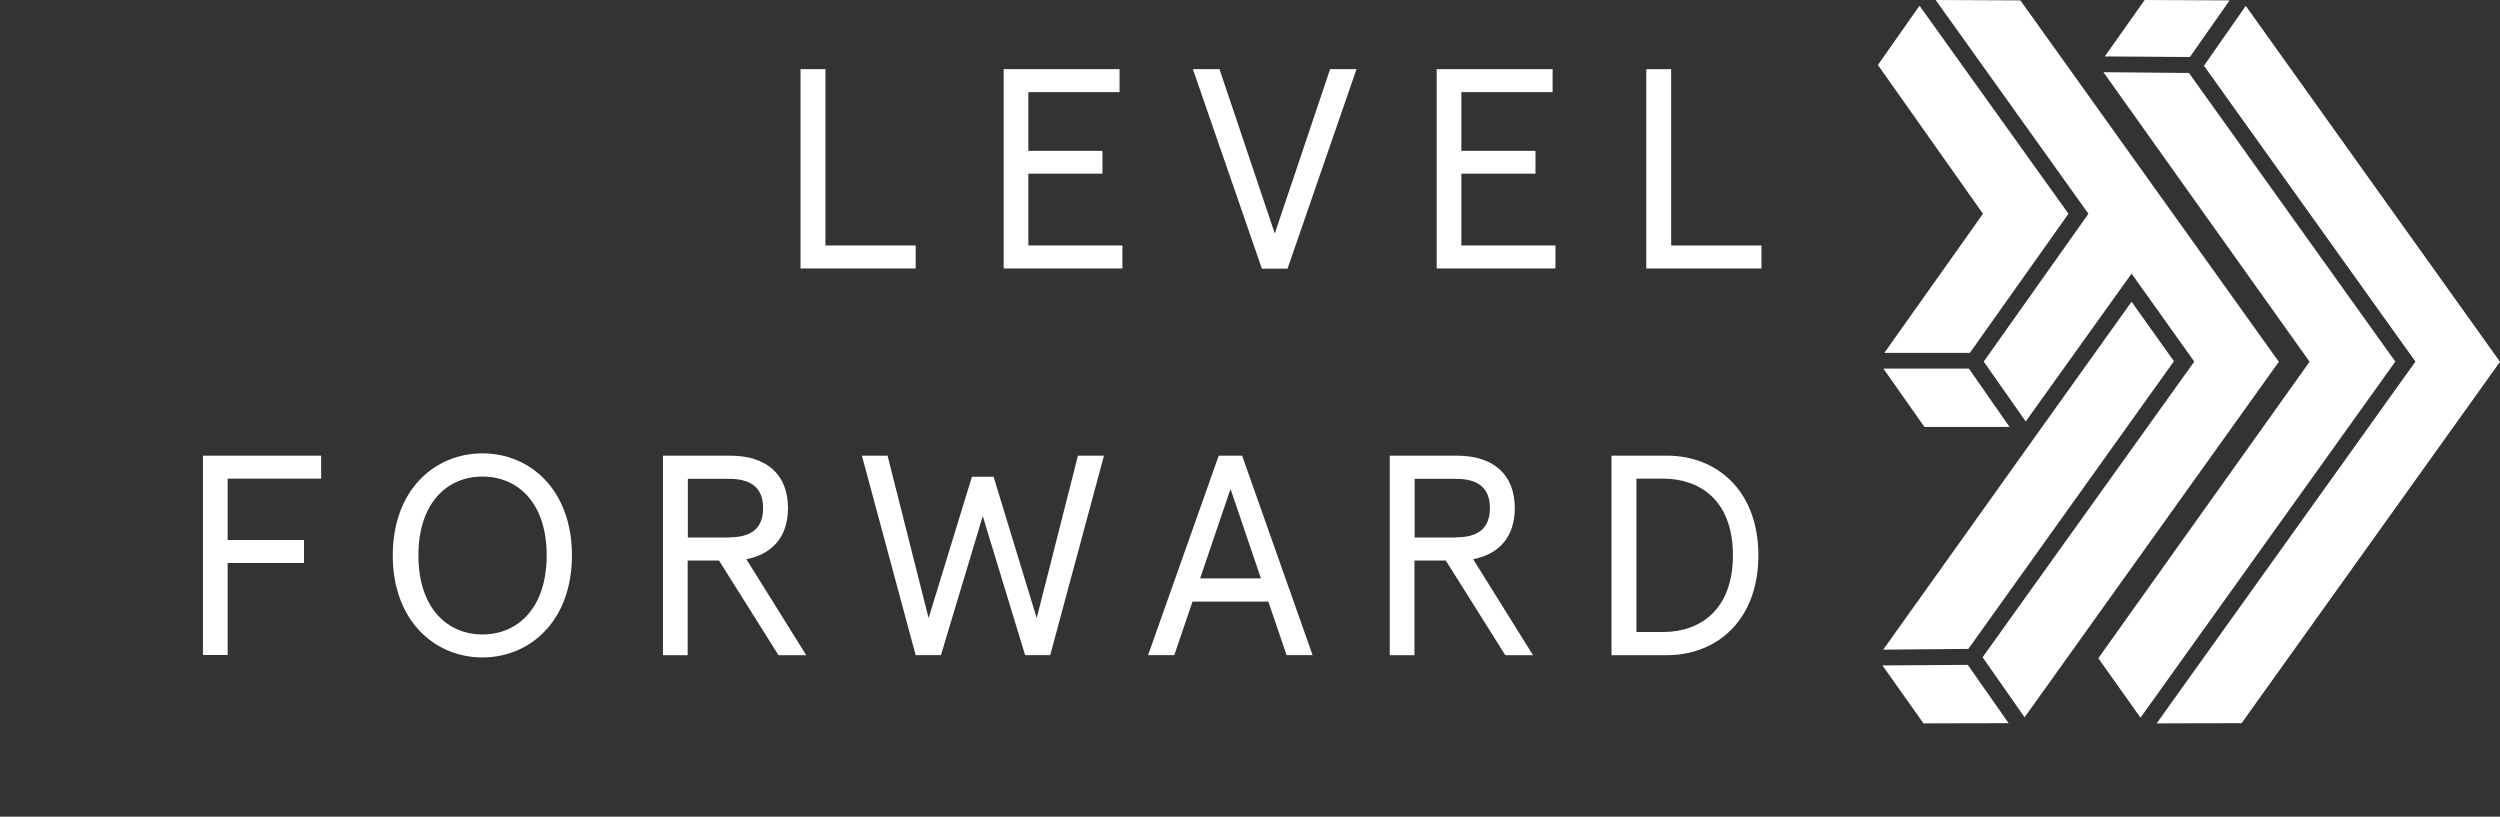
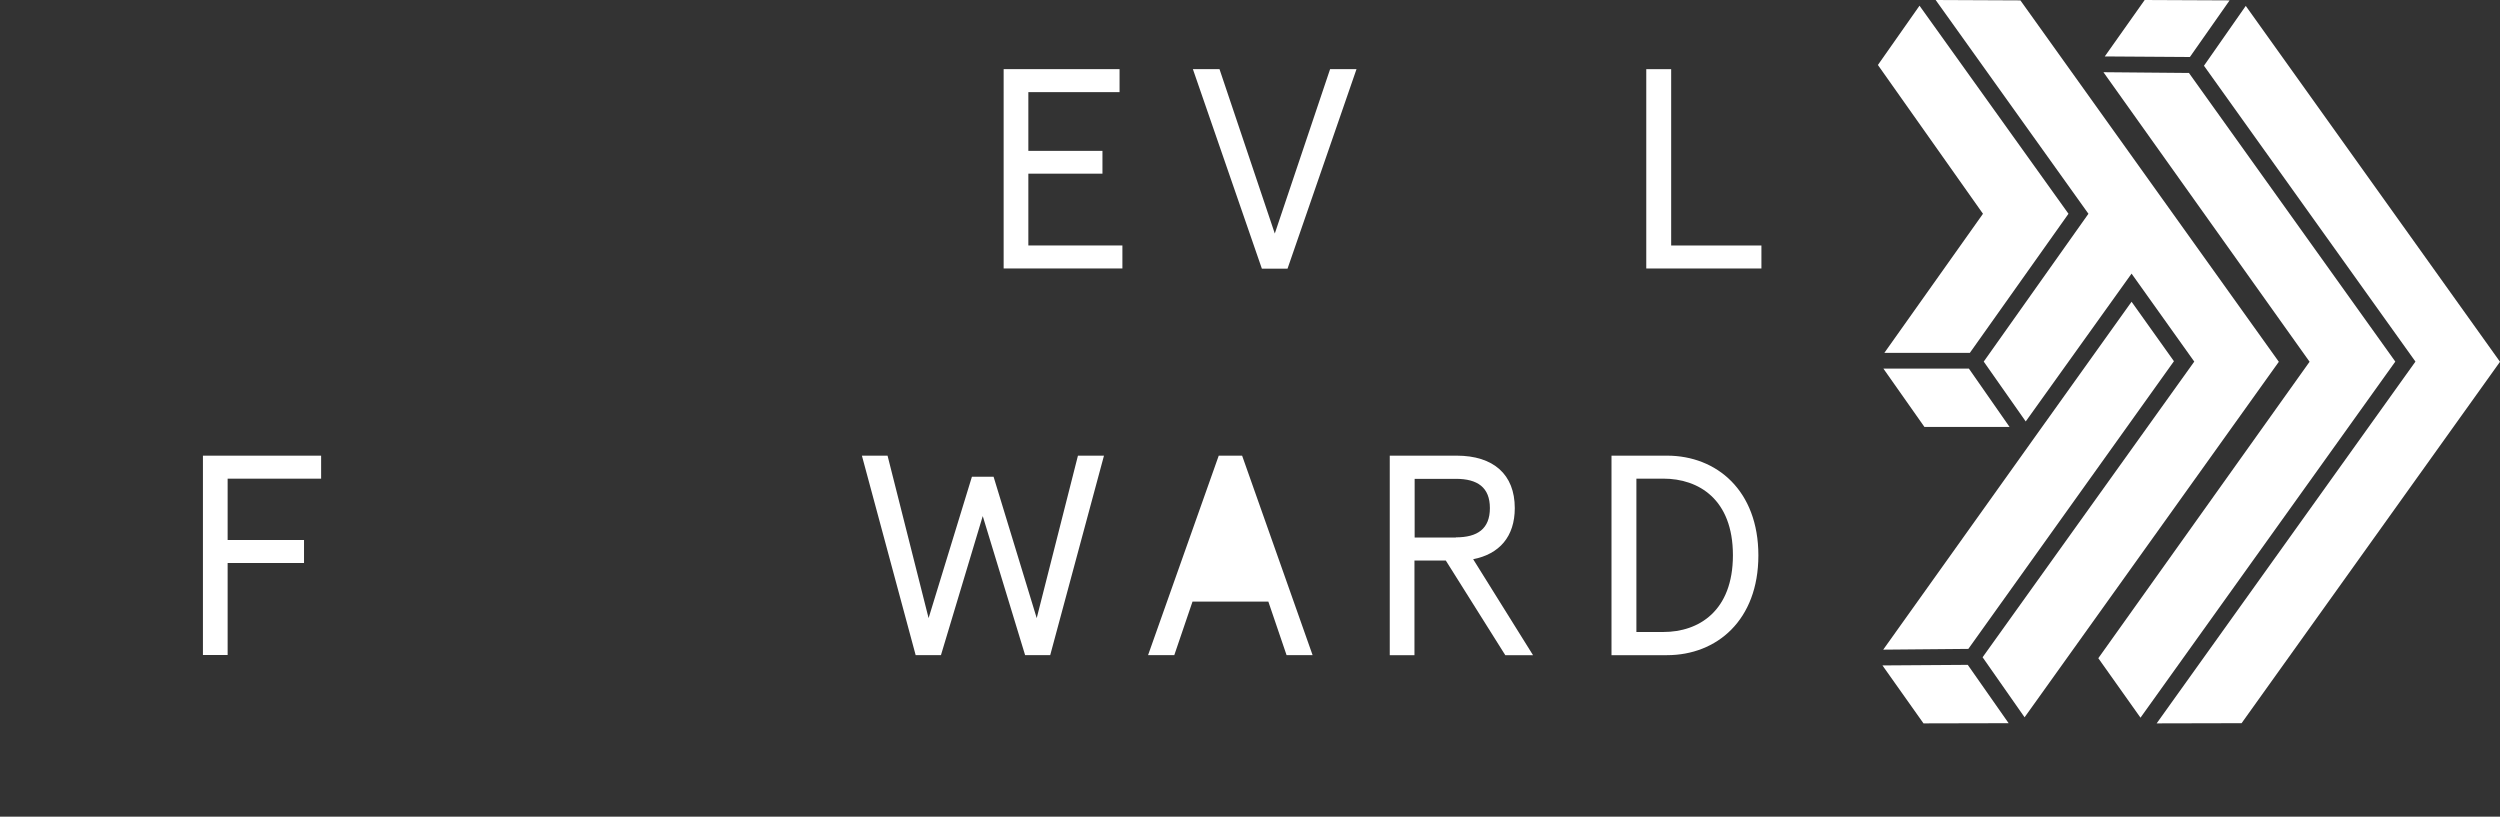
<svg xmlns="http://www.w3.org/2000/svg" id="Layer_2" viewBox="0 0 131.57 42.98">
  <rect x="0" y="0" width="131.57" height="42.98" fill="#333333" stroke="none" />
  <g id="Layer_1-2">
-     <path d="m42.14,3.64h1.3v9.28h4.75v1.21h-6.06V3.64Z" style="fill:#fff;" />
    <path d="m52.82,3.64h6.1v1.21h-4.8v3.09h3.9v1.2h-3.9v3.78h4.95v1.21h-6.25V3.64Z" style="fill:#fff;" />
    <path d="m62.78,3.64h1.4l2.91,8.65,2.91-8.65h1.39l-3.63,10.5h-1.35l-3.63-10.5Z" style="fill:#fff;" />
-     <path d="m75.61,3.64h6.1v1.21h-4.8v3.09h3.9v1.2h-3.9v3.78h4.95v1.21h-6.25V3.64Z" style="fill:#fff;" />
    <path d="m86.65,3.64h1.3v9.28h4.75v1.21h-6.06V3.64Z" style="fill:#fff;" />
    <path d="m10.68,23.98h6.22v1.21h-4.92v3.23h4.02v1.21h-4.02v4.84h-1.3v-10.5Z" style="fill:#fff;" />
-     <path d="m20.67,29.23c0-3.43,2.19-5.37,4.72-5.37s4.71,1.94,4.71,5.37-2.19,5.37-4.71,5.37-4.72-1.94-4.72-5.37Zm8.1,0c0-2.79-1.54-4.15-3.38-4.15s-3.37,1.37-3.37,4.15,1.53,4.16,3.37,4.16,3.38-1.37,3.38-4.16Z" style="fill:#fff;" />
-     <path d="m34.89,23.98h3.52c1.94,0,3.06.99,3.06,2.76,0,1.5-.81,2.42-2.19,2.69l3.15,5.05h-1.46l-3.13-4.98h-1.65v4.98h-1.3v-10.5Zm3.48,4.3c1.14,0,1.79-.45,1.79-1.54s-.65-1.54-1.79-1.54h-2.17v3.09h2.17Z" style="fill:#fff;" />
    <path d="m45.33,23.98h1.38l2.16,8.55,2.28-7.44h1.14l2.27,7.44,2.17-8.55h1.37l-2.83,10.5h-1.32l-2.23-7.32-2.2,7.32h-1.33l-2.83-10.5Z" style="fill:#fff;" />
-     <path d="m64.14,23.98h1.23l3.71,10.5h-1.37l-.96-2.82h-3.99l-.96,2.82h-1.38l3.72-10.5Zm2.22,6.46l-1.6-4.71-1.6,4.71h3.21Z" style="fill:#fff;" />
+     <path d="m64.14,23.98h1.23l3.71,10.5h-1.37l-.96-2.82h-3.99l-.96,2.82h-1.38l3.72-10.5Zm2.22,6.46h3.21Z" style="fill:#fff;" />
    <path d="m73.14,23.98h3.52c1.94,0,3.06.99,3.06,2.76,0,1.5-.81,2.42-2.19,2.69l3.15,5.05h-1.46l-3.13-4.98h-1.65v4.98h-1.3v-10.5Zm3.48,4.3c1.14,0,1.79-.45,1.79-1.54s-.65-1.54-1.79-1.54h-2.17v3.09h2.17Z" style="fill:#fff;" />
    <path d="m84.81,23.98h2.92c2.62,0,4.81,1.84,4.81,5.25s-2.19,5.25-4.81,5.25h-2.92v-10.5Zm2.73,9.28c1.86,0,3.66-1.1,3.66-4.04s-1.8-4.03-3.66-4.03h-1.42v8.07h1.42Z" style="fill:#fff;" />
    <polygon points="112.87 0 110.77 2.97 115.25 3 117.34 .02 112.87 0" style="fill:#fff;" />
    <polygon points="118.19 .31 115.99 3.46 127.12 19.03 113.5 38.07 117.97 38.06 131.57 19.04 118.19 .31" style="fill:#fff;" />
    <polygon points="110.7 3.8 121.55 19.04 121.49 19.12 110.43 34.64 112.65 37.77 126.06 19.03 115.2 3.84 110.7 3.8" style="fill:#fff;" />
    <polygon points="105.71 38.06 103.56 34.99 99.07 35.02 101.23 38.07 105.71 38.06" style="fill:#fff;" />
    <polygon points="112.18 15.88 107.07 23.03 99.11 34.19 103.59 34.15 114.41 19.01 112.18 15.88" style="fill:#fff;" />
    <polygon points="105.76 22.47 103.62 19.4 99.12 19.4 101.28 22.47 105.76 22.47" style="fill:#fff;" />
    <polygon points="119.93 19.04 106.33 .02 101.87 0 109.91 11.25 104.4 19.03 106.61 22.18 112.18 14.4 115.48 19.03 104.34 34.59 106.55 37.75 119.93 19.04" style="fill:#fff;" />
    <polygon points="101.02 .3 98.83 3.42 104.36 11.25 99.17 18.57 103.67 18.57 108.86 11.25 101.02 .3" style="fill:#fff;" />
  </g>
</svg>